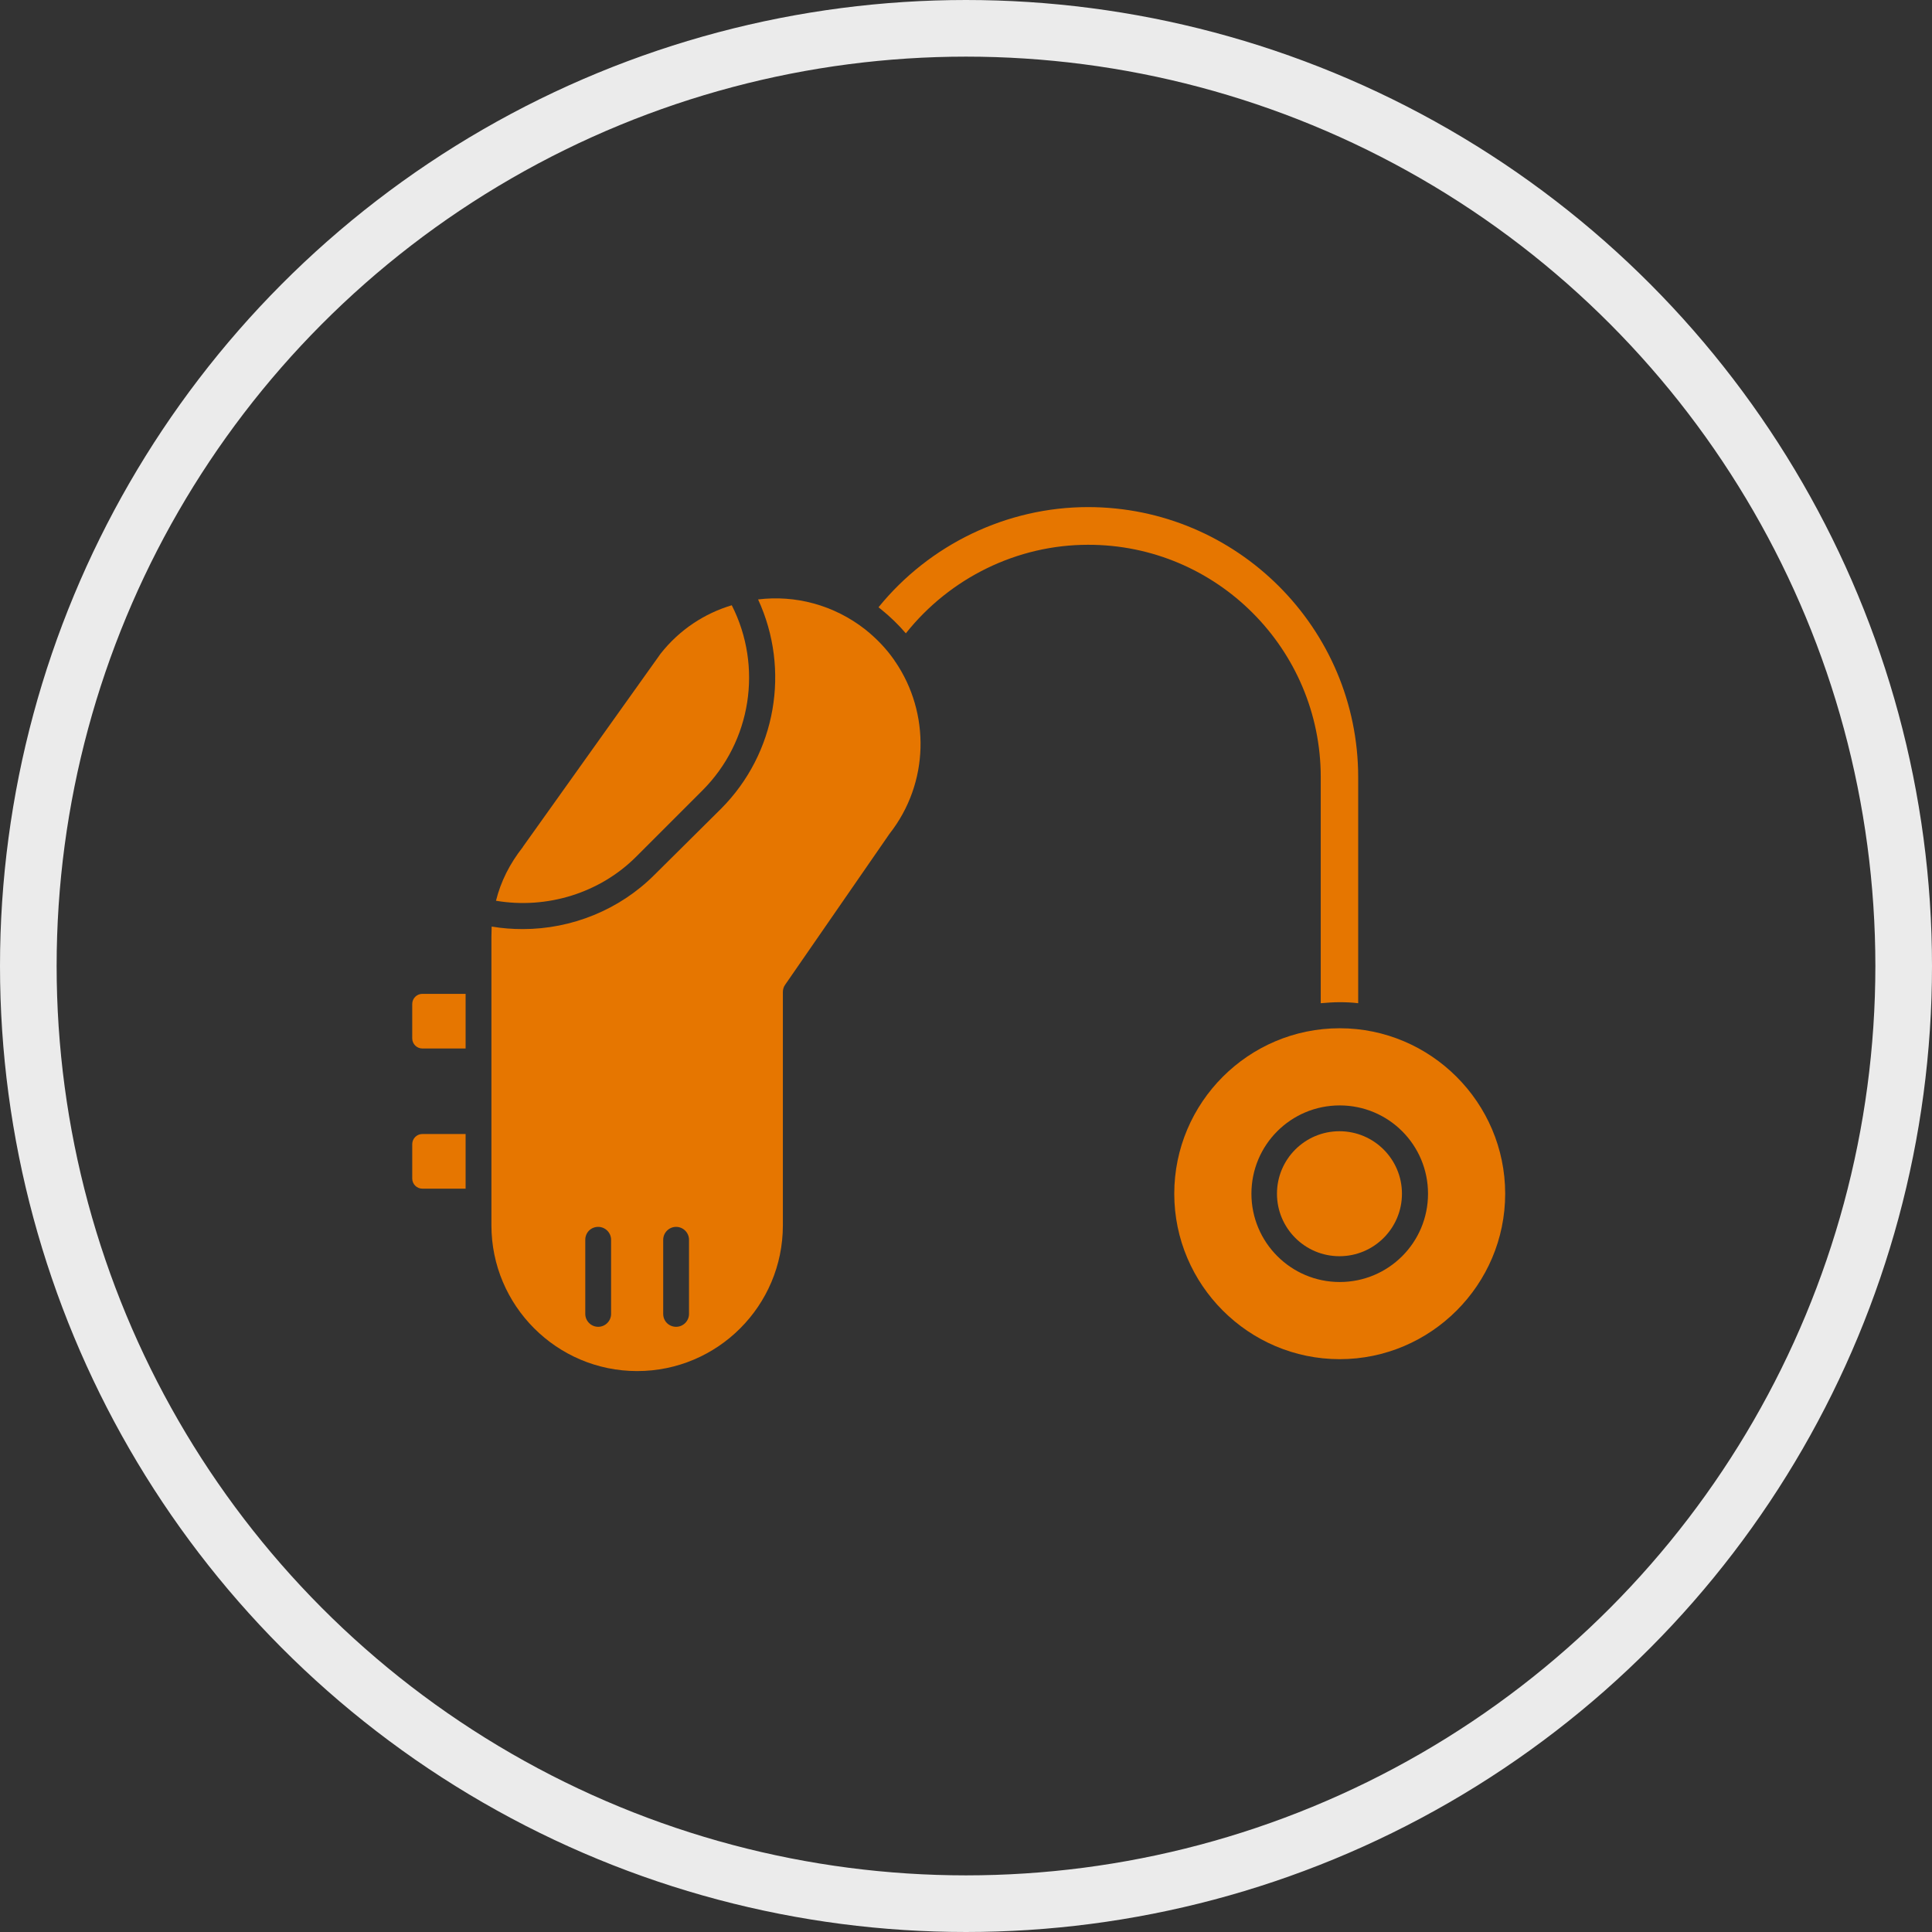
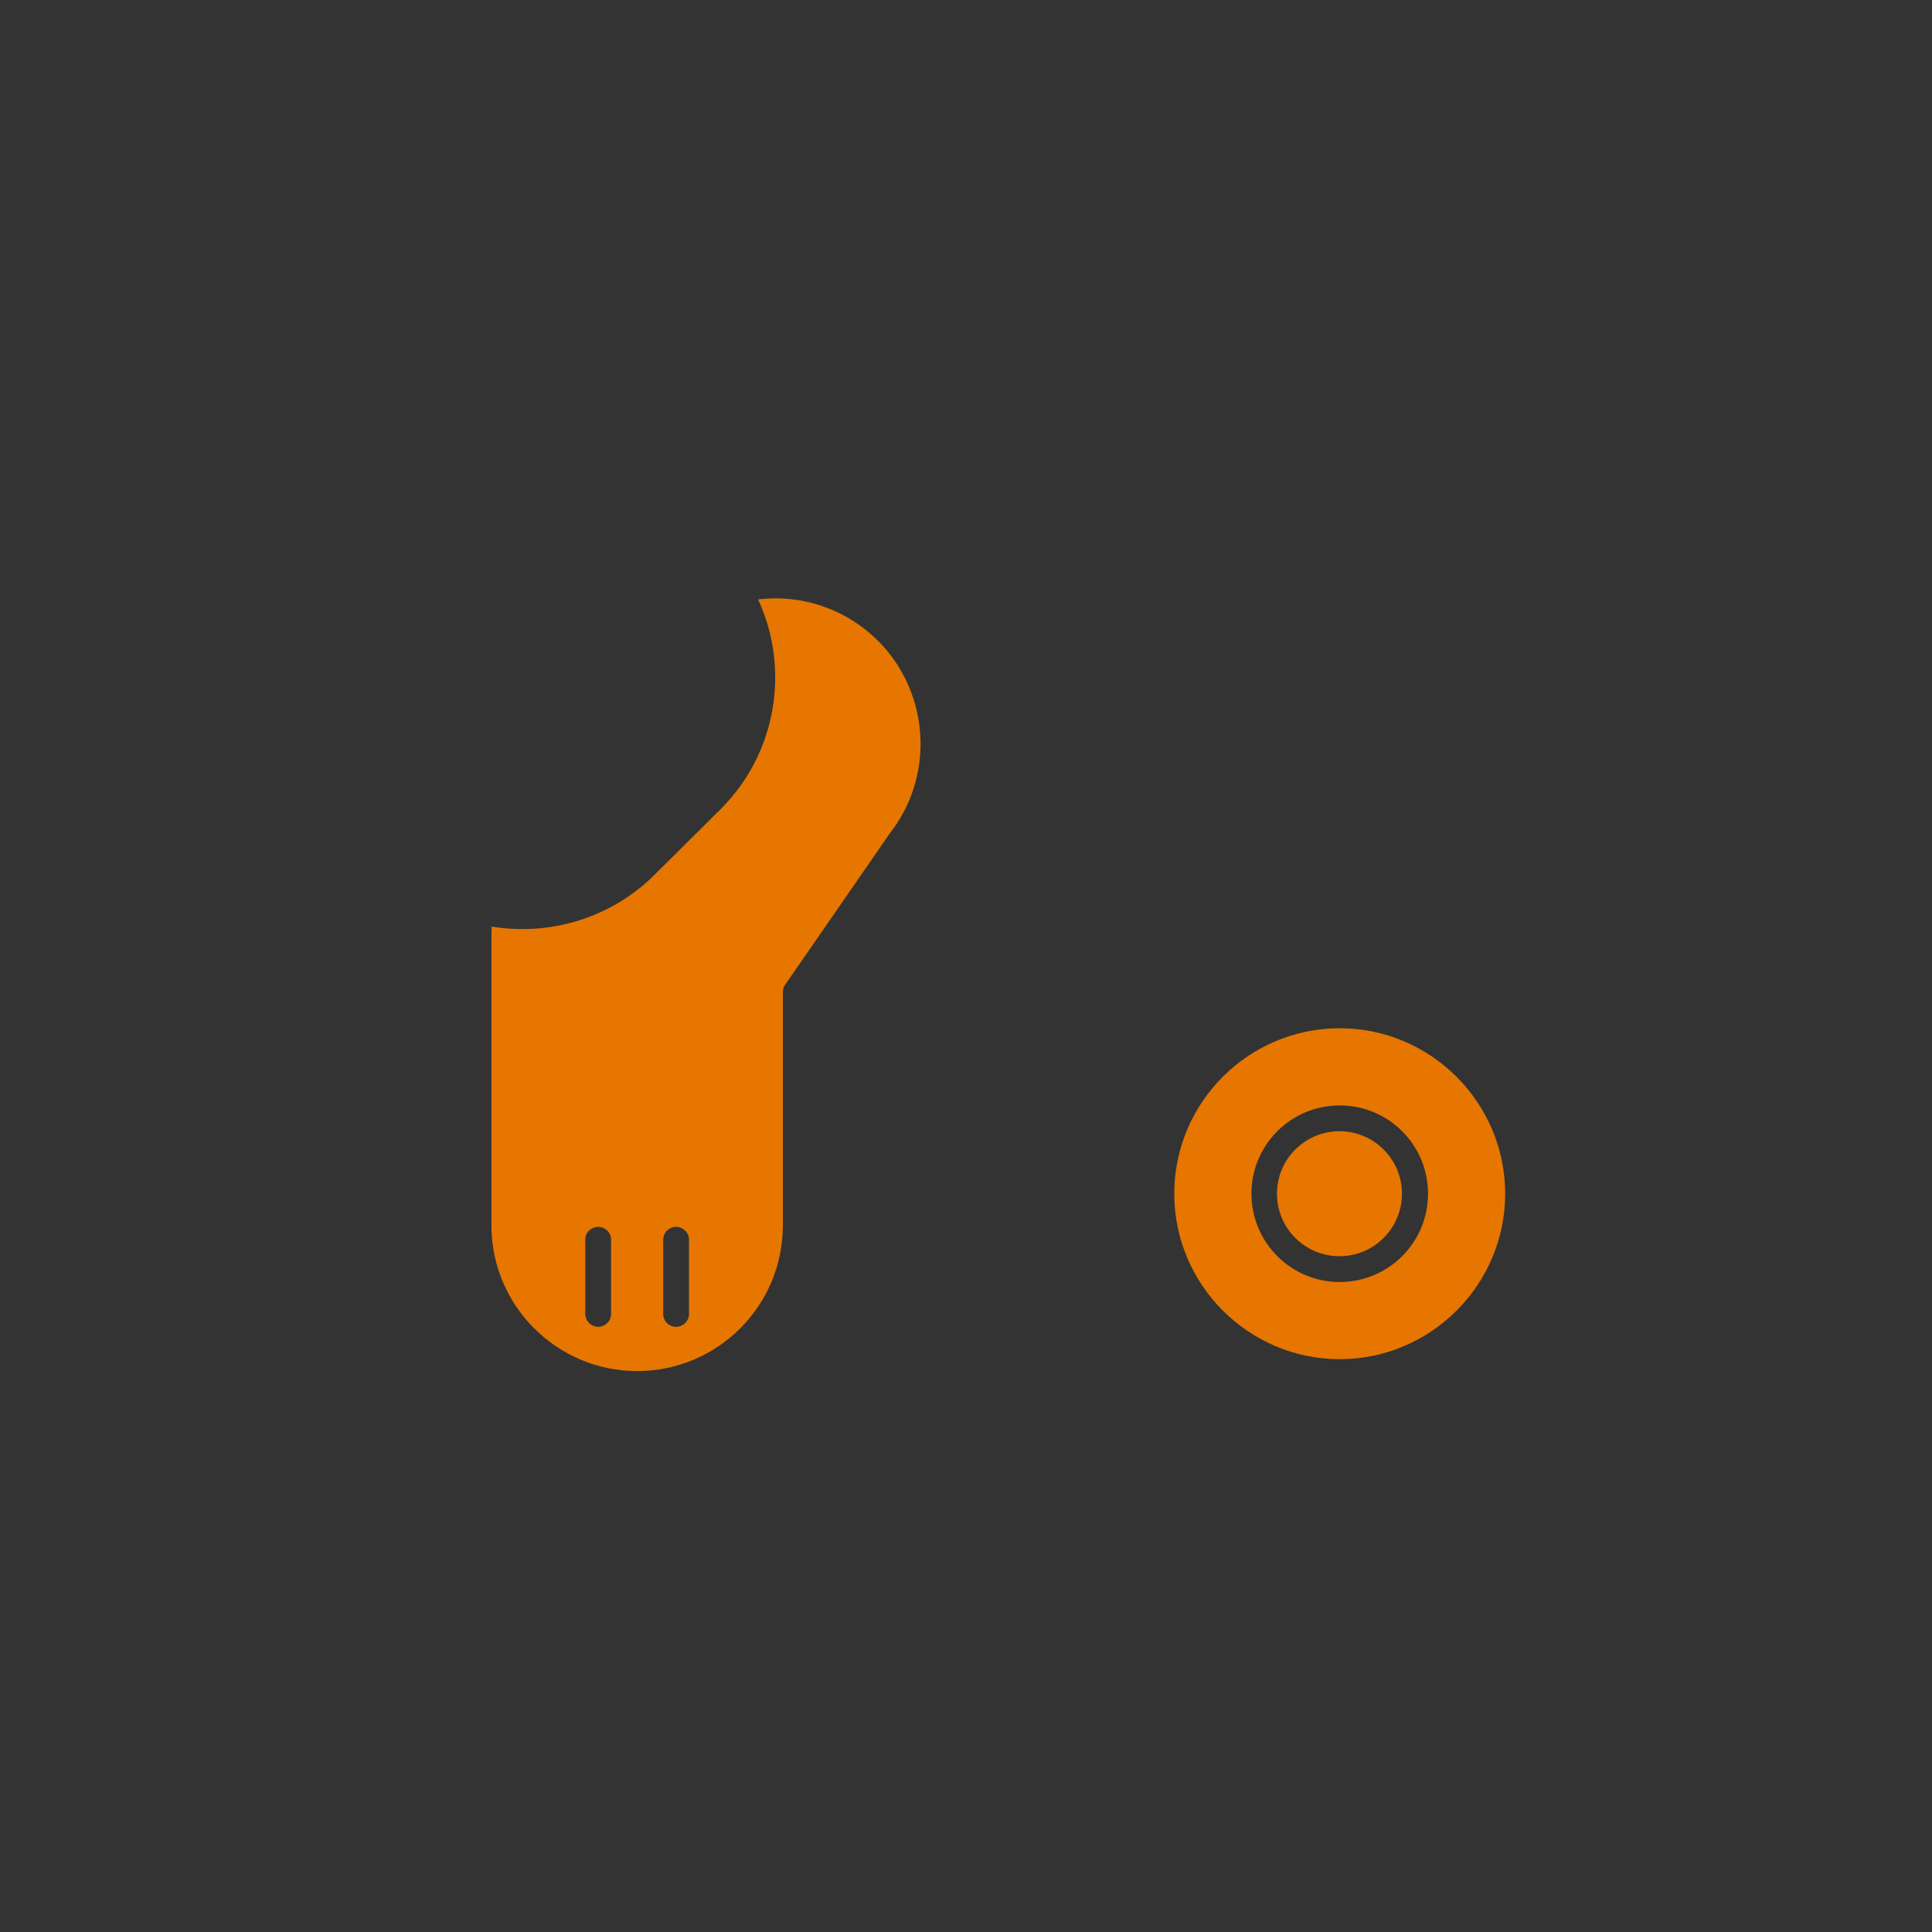
<svg xmlns="http://www.w3.org/2000/svg" viewBox="0 0 238.8 238.8">
  <rect x="0" y="0" width="238.8" height="238.8" fill="#333333" stroke="none" />
-   <circle cx="119.4" cy="119.4" fill="none" r="115.9" stroke="#ebebeb" stroke-miterlimit="10" stroke-width="7" />
  <g fill="#e67600">
    <circle cx="165.561" cy="147.547" r="7.724" />
    <path d="m165.593 127.095c-11.289 0-20.451 9.194-20.451 20.451s9.194 20.451 20.451 20.451 20.451-9.194 20.451-20.451-9.194-20.451-20.451-20.451zm-10.914 20.451c0-6.035 4.878-10.914 10.914-10.914s10.914 4.878 10.914 10.914-4.878 10.914-10.914 10.914-10.914-4.91-10.914-10.914z" fill-rule="evenodd" />
-     <path d="m163.247 96.075v27.925c.782-.063 1.532-.125 2.314-.125s1.564.031 2.314.125v-27.925c0-18.419-14.979-33.397-33.397-33.397-10.007 0-19.576 4.597-25.892 12.383.094.094.219.156.313.25 1.126.907 2.158 1.908 3.065 2.971 5.472-6.88 13.791-10.945 22.515-10.945 15.886-.031 28.769 12.884 28.769 28.738z" fill-rule="evenodd" />
-     <path d="m50.953 124.093v4.253c0 .688.563 1.251 1.251 1.251h5.347v-6.755h-5.347c-.688 0-1.251.563-1.251 1.251z" fill-rule="evenodd" />
-     <path d="m57.551 140.167h-5.347c-.688 0-1.251.563-1.251 1.251v4.253c0 .688.563 1.251 1.251 1.251h5.347z" fill-rule="evenodd" />
    <path d="m60.741 115.838v35.618c0 9.913 8.068 18.012 18.012 18.012s18.012-8.068 18.012-18.012v-28.832c0-.313.094-.657.281-.907l12.821-18.544c.031-.031.031-.063.063-.094 4.972-6.317 5.035-14.948.751-21.264-.063-.063-.094-.125-.125-.188-.969-1.407-2.189-2.689-3.596-3.815-3.909-3.065-8.693-4.284-13.259-3.721 4.003 8.662 2.252 19.013-4.566 25.861l-8.256 8.193c-4.315 4.315-10.226 6.692-16.261 6.692-1.282 0-2.564-.094-3.846-.313 0 .407-.031.876-.031 1.313zm21.233 46.563v-9.162c0-.876.719-1.595 1.595-1.595s1.595.719 1.595 1.595v9.162c0 .876-.719 1.595-1.595 1.595s-1.595-.688-1.595-1.595zm-8.037-10.757c.876 0 1.595.719 1.595 1.595v9.162c0 .876-.719 1.595-1.595 1.595s-1.595-.719-1.595-1.595v-9.162c0-.876.688-1.595 1.595-1.595z" fill-rule="evenodd" />
-     <path d="m81.661 80.783-17.011 23.86q-.031.031-.031.063c-1.626 2.064-2.721 4.253-3.315 6.629 6.285 1.063 12.821-.938 17.324-5.441l8.193-8.193c6.067-6.067 7.474-15.323 3.627-22.89-3.346 1.001-6.442 3.002-8.787 5.973z" fill-rule="evenodd" />
  </g>
</svg>